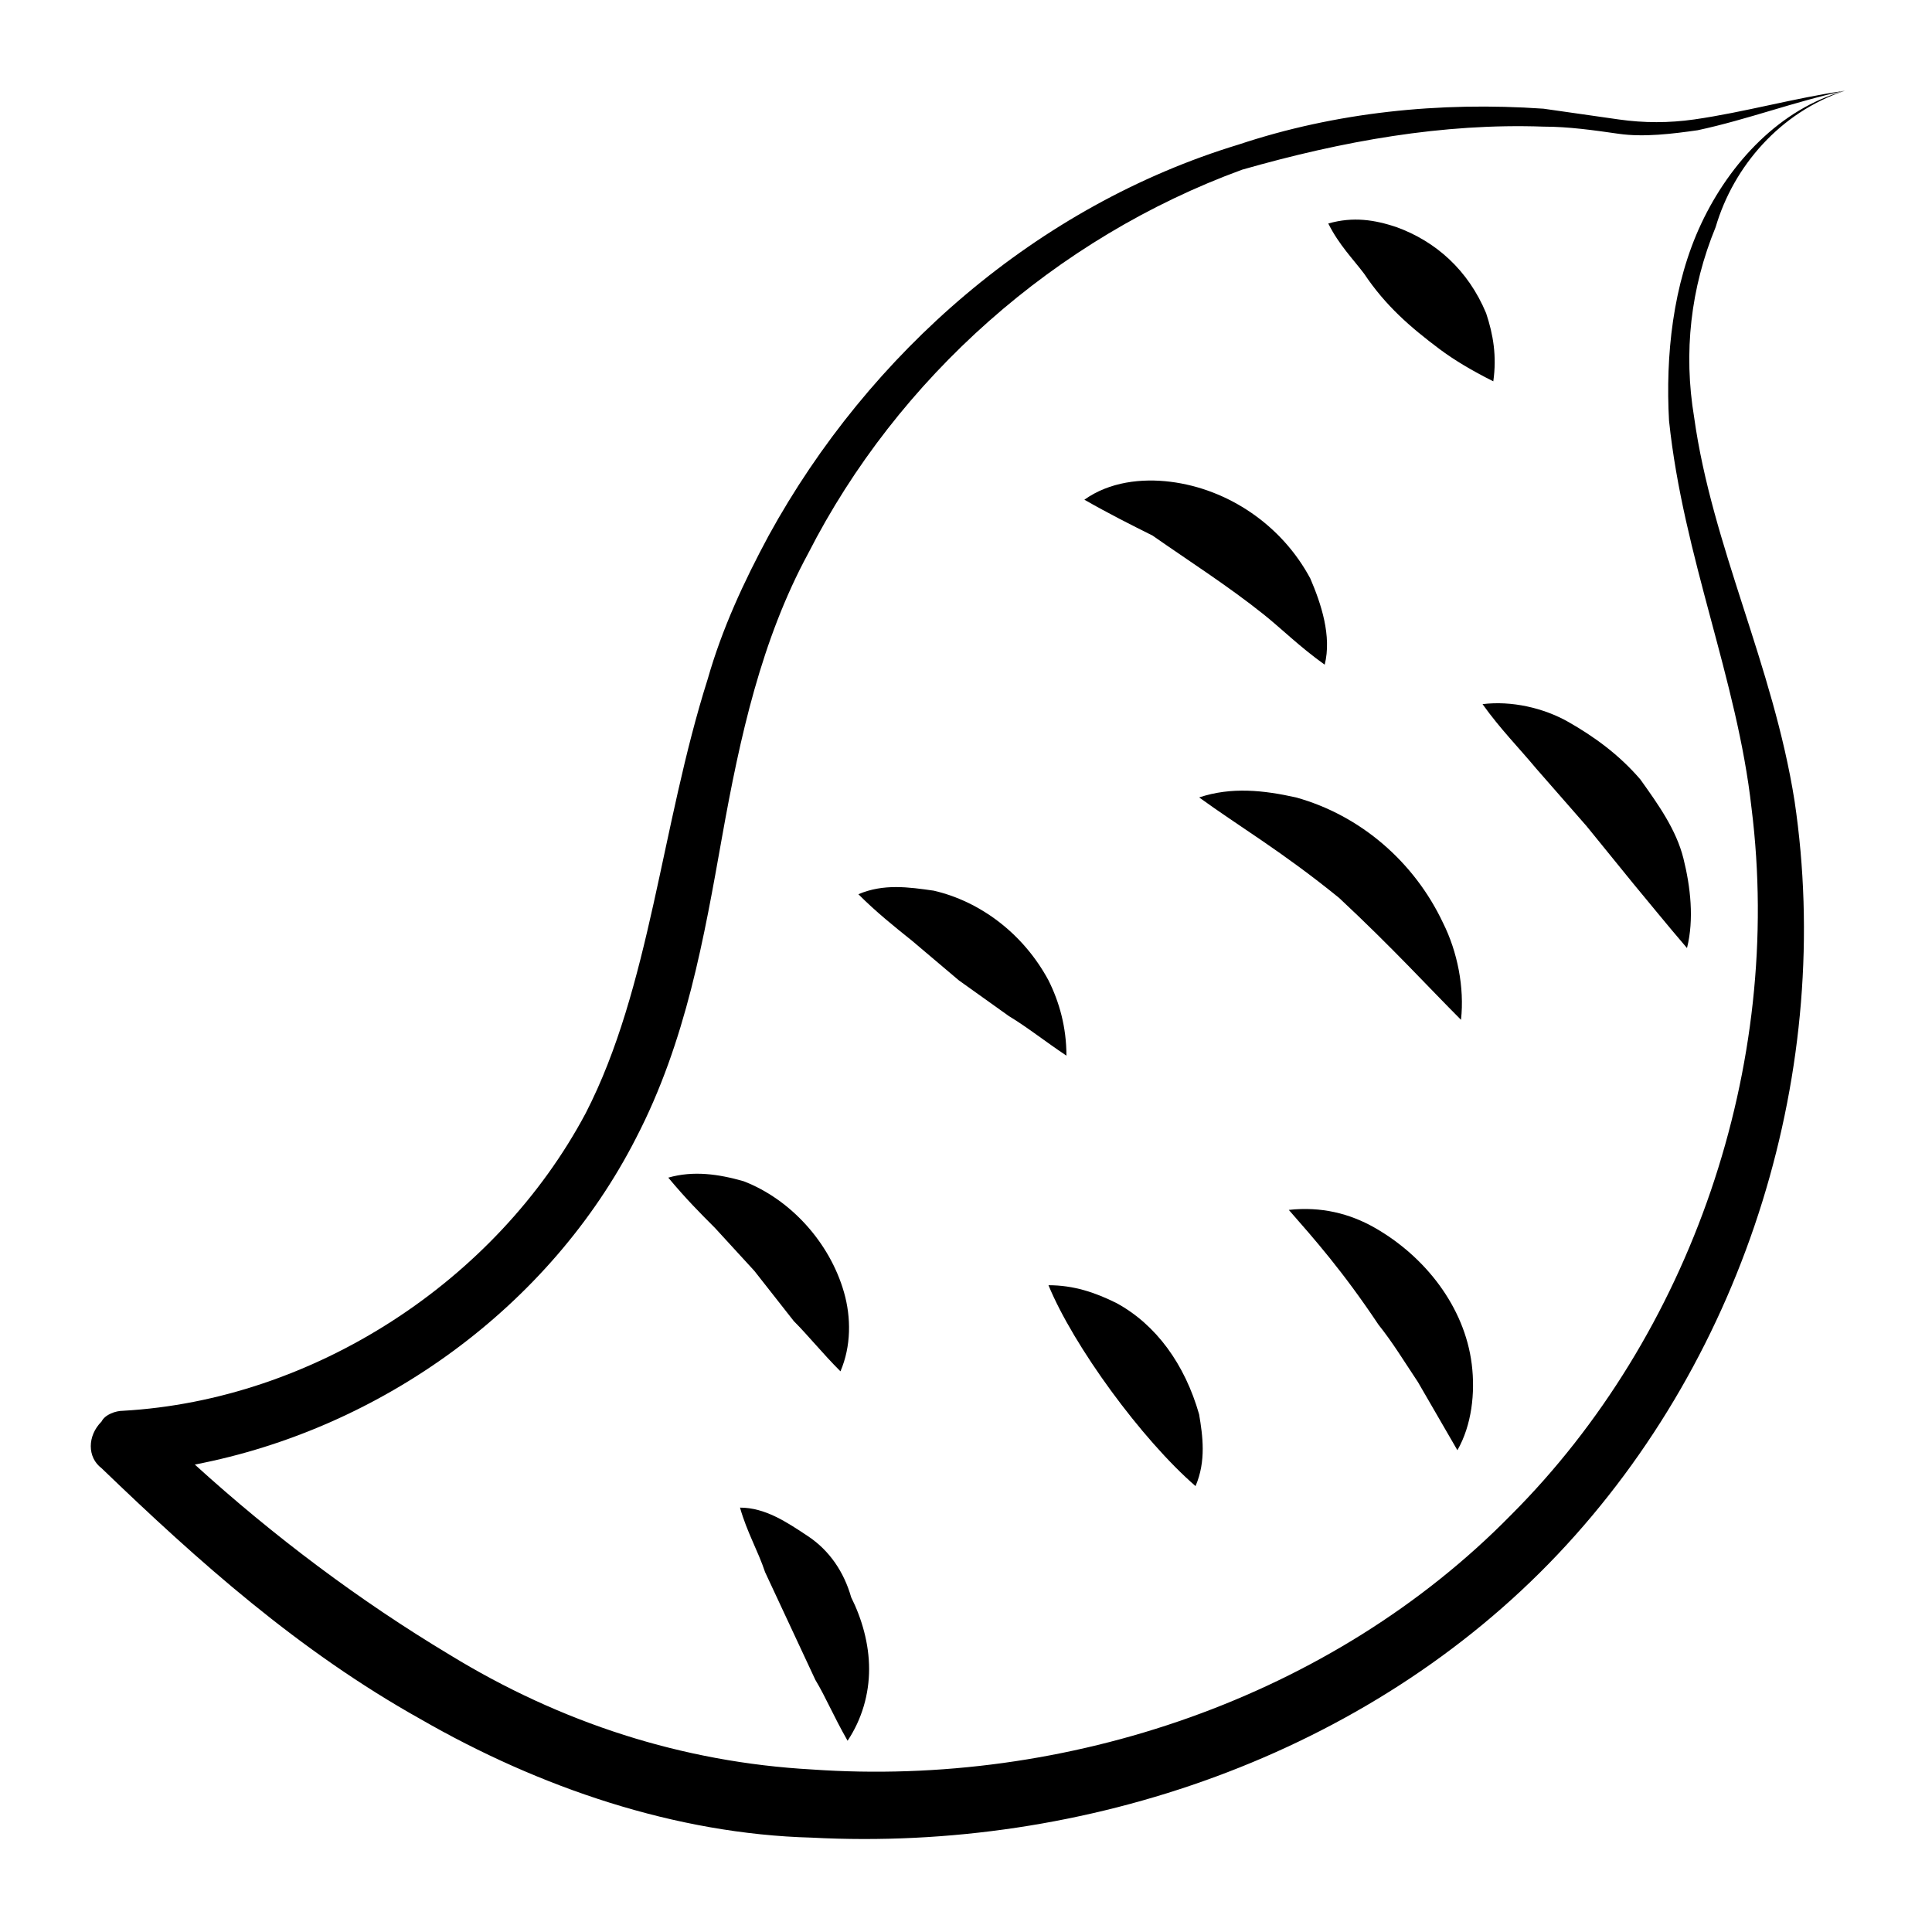
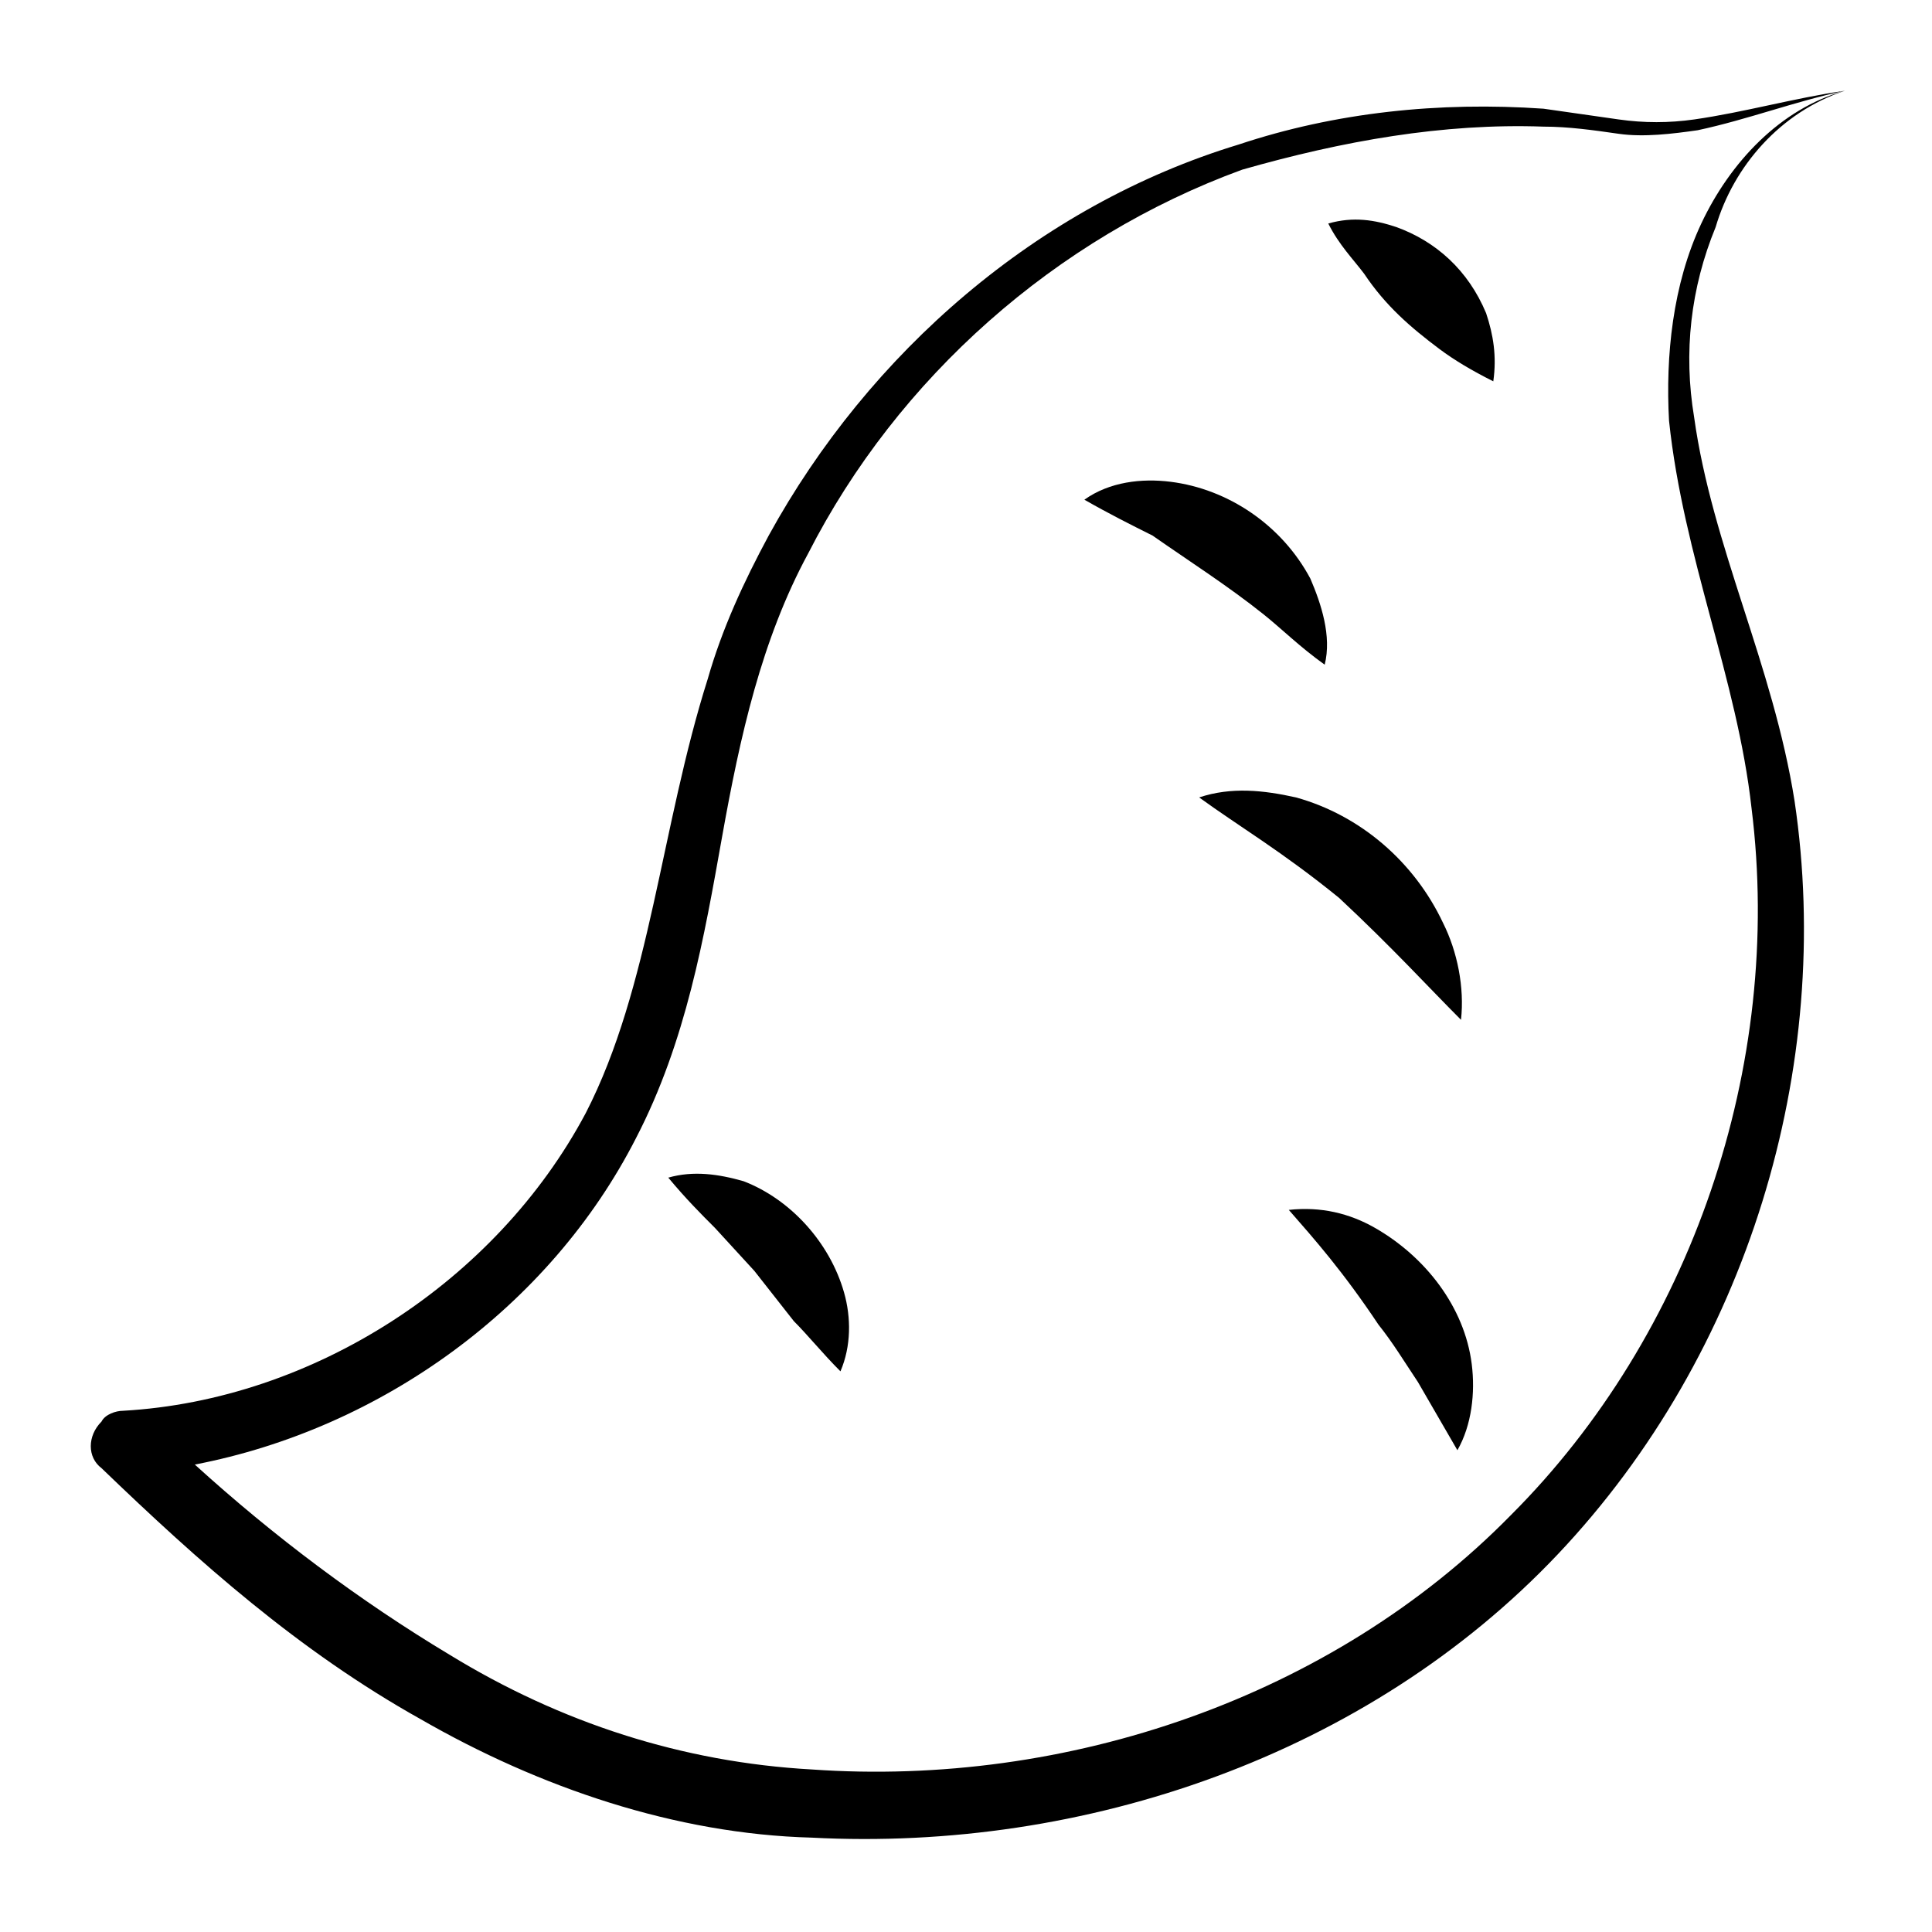
<svg xmlns="http://www.w3.org/2000/svg" fill="#000000" width="800px" height="800px" version="1.1" viewBox="144 144 512 512">
  <g>
    <path d="m632.89 168.05c-17.109 4.754-30.418 19.012-38.023 35.172-7.606 16.16-9.504 35.172-8.555 52.281 3.801 36.121 18.062 68.441 21.863 102.66 8.555 68.441-16.16 139.73-63.688 187.27-47.527 48.48-117.87 72.246-185.36 67.492-34.223-1.902-66.539-12.359-96.008-30.418-23.766-14.258-46.578-31.371-67.492-50.383 49.43-9.504 94.109-41.824 116.92-86.504 13.309-25.664 18.062-53.234 22.812-79.848 4.754-26.617 10.457-52.281 22.812-75.098 23.766-46.578 65.59-83.652 115.02-101.71 26.617-7.606 53.234-12.359 79.852-11.406 6.652 0 13.309 0.949 19.961 1.902 6.652 0.949 14.258 0 20.914-0.949 13.309-2.856 25.664-7.609 38.973-10.461-13.309 1.902-26.617 5.703-39.926 7.606-6.652 0.949-13.309 0.949-19.961 0-6.652-0.949-13.309-1.902-19.961-2.852-27.566-1.902-55.133 0.949-80.801 9.504-53.23 16.164-97.91 55.137-124.53 103.62-6.652 12.359-12.359 24.715-16.16 38.023-12.359 38.973-15.211 81.75-32.32 115.02-23.766 44.676-72.246 76.047-122.62 78.898-1.902 0-4.754 0.949-5.703 2.852-3.801 3.801-3.801 9.504 0 12.359 25.664 24.715 52.281 48.48 84.602 66.539 31.371 18.062 67.492 30.418 103.61 31.371 72.246 3.801 147.34-21.863 197.72-75.098s73.195-129.28 62.738-199.62c-5.703-36.121-21.863-67.492-26.617-101.71-2.852-17.109-0.949-34.223 5.703-50.383 4.754-16.16 17.113-30.422 34.223-36.125z" />
    <path d="m478.9 306.84c4.754 3.801 9.504 8.555 16.16 13.309 1.902-7.606-0.949-16.16-3.801-22.812-7.606-14.258-21.863-23.766-37.074-25.664-7.606-0.949-16.16 0-22.812 4.754 6.652 3.801 12.359 6.652 18.062 9.504 9.5 6.652 19.957 13.309 29.465 20.91z" />
    <path d="m531.18 414.26c0.949-8.555-0.949-18.062-4.754-25.664-7.606-16.16-21.863-28.516-38.973-33.27-8.555-1.902-17.109-2.852-25.664 0 10.457 7.606 21.863 14.258 37.074 26.617 14.254 13.305 23.762 23.762 32.316 32.316z" />
    <path d="m508.36 469.39c-6.652-3.801-14.258-5.703-22.812-4.754 6.652 7.606 14.258 16.16 23.766 30.418 3.801 4.754 6.652 9.504 10.457 15.211l10.457 18.062c3.801-6.652 4.754-15.211 3.801-22.812-1.902-15.211-12.359-28.52-25.668-36.125z" />
-     <path d="m421.86 403.8c-6.652-12.359-18.062-20.914-30.418-23.766-6.652-0.949-13.309-1.902-19.961 0.949 4.754 4.754 9.504 8.555 14.258 12.359l12.359 10.457 13.309 9.504c4.754 2.852 9.504 6.652 15.211 10.457-0.008-7.602-1.906-14.258-4.758-19.961z" />
-     <path d="m439.92 489.35c-5.703-2.852-11.406-4.754-18.062-4.754 6.652 16.16 24.715 40.875 38.973 53.234 2.852-6.652 1.902-13.309 0.949-19.012-3.797-13.309-11.402-23.762-21.859-29.469z" />
    <path d="m354.37 494.11c3.801 3.801 7.606 8.555 12.359 13.309 2.852-6.652 2.852-14.258 0.949-20.914-3.801-13.309-14.258-24.715-26.617-29.469-6.652-1.902-13.309-2.852-19.961-0.949 4.754 5.703 8.555 9.504 12.359 13.309l10.457 11.406z" />
-     <path d="m358.17 551.14c-5.703-3.801-11.406-7.606-18.062-7.606 1.902 6.652 4.754 11.406 6.652 17.109l13.305 28.516c2.852 4.754 4.754 9.504 8.555 16.16 3.801-5.703 5.703-12.359 5.703-19.012s-1.902-13.309-4.754-19.012c-1.891-6.648-5.695-12.352-11.398-16.156z" />
    <path d="m525.48 236.5c3.801 2.852 8.555 5.703 14.258 8.555 0.949-6.652 0-12.359-1.902-18.062-4.754-11.406-13.309-19.012-23.766-22.812-5.703-1.902-11.406-2.852-18.062-0.949 2.852 5.703 6.652 9.504 9.504 13.309 5.711 8.551 12.363 14.254 19.969 19.961z" />
-     <path d="m559.7 335.36c-6.652-3.801-15.211-5.703-22.812-4.754 4.754 6.652 9.504 11.406 14.258 17.109l13.309 15.211 12.359 15.211c4.754 5.703 8.555 10.457 14.258 17.109 1.902-7.606 0.949-16.16-0.949-23.766-1.902-7.606-6.652-14.258-11.406-20.914-5.707-6.652-12.359-11.406-19.016-15.207z" />
  </g>
</svg>